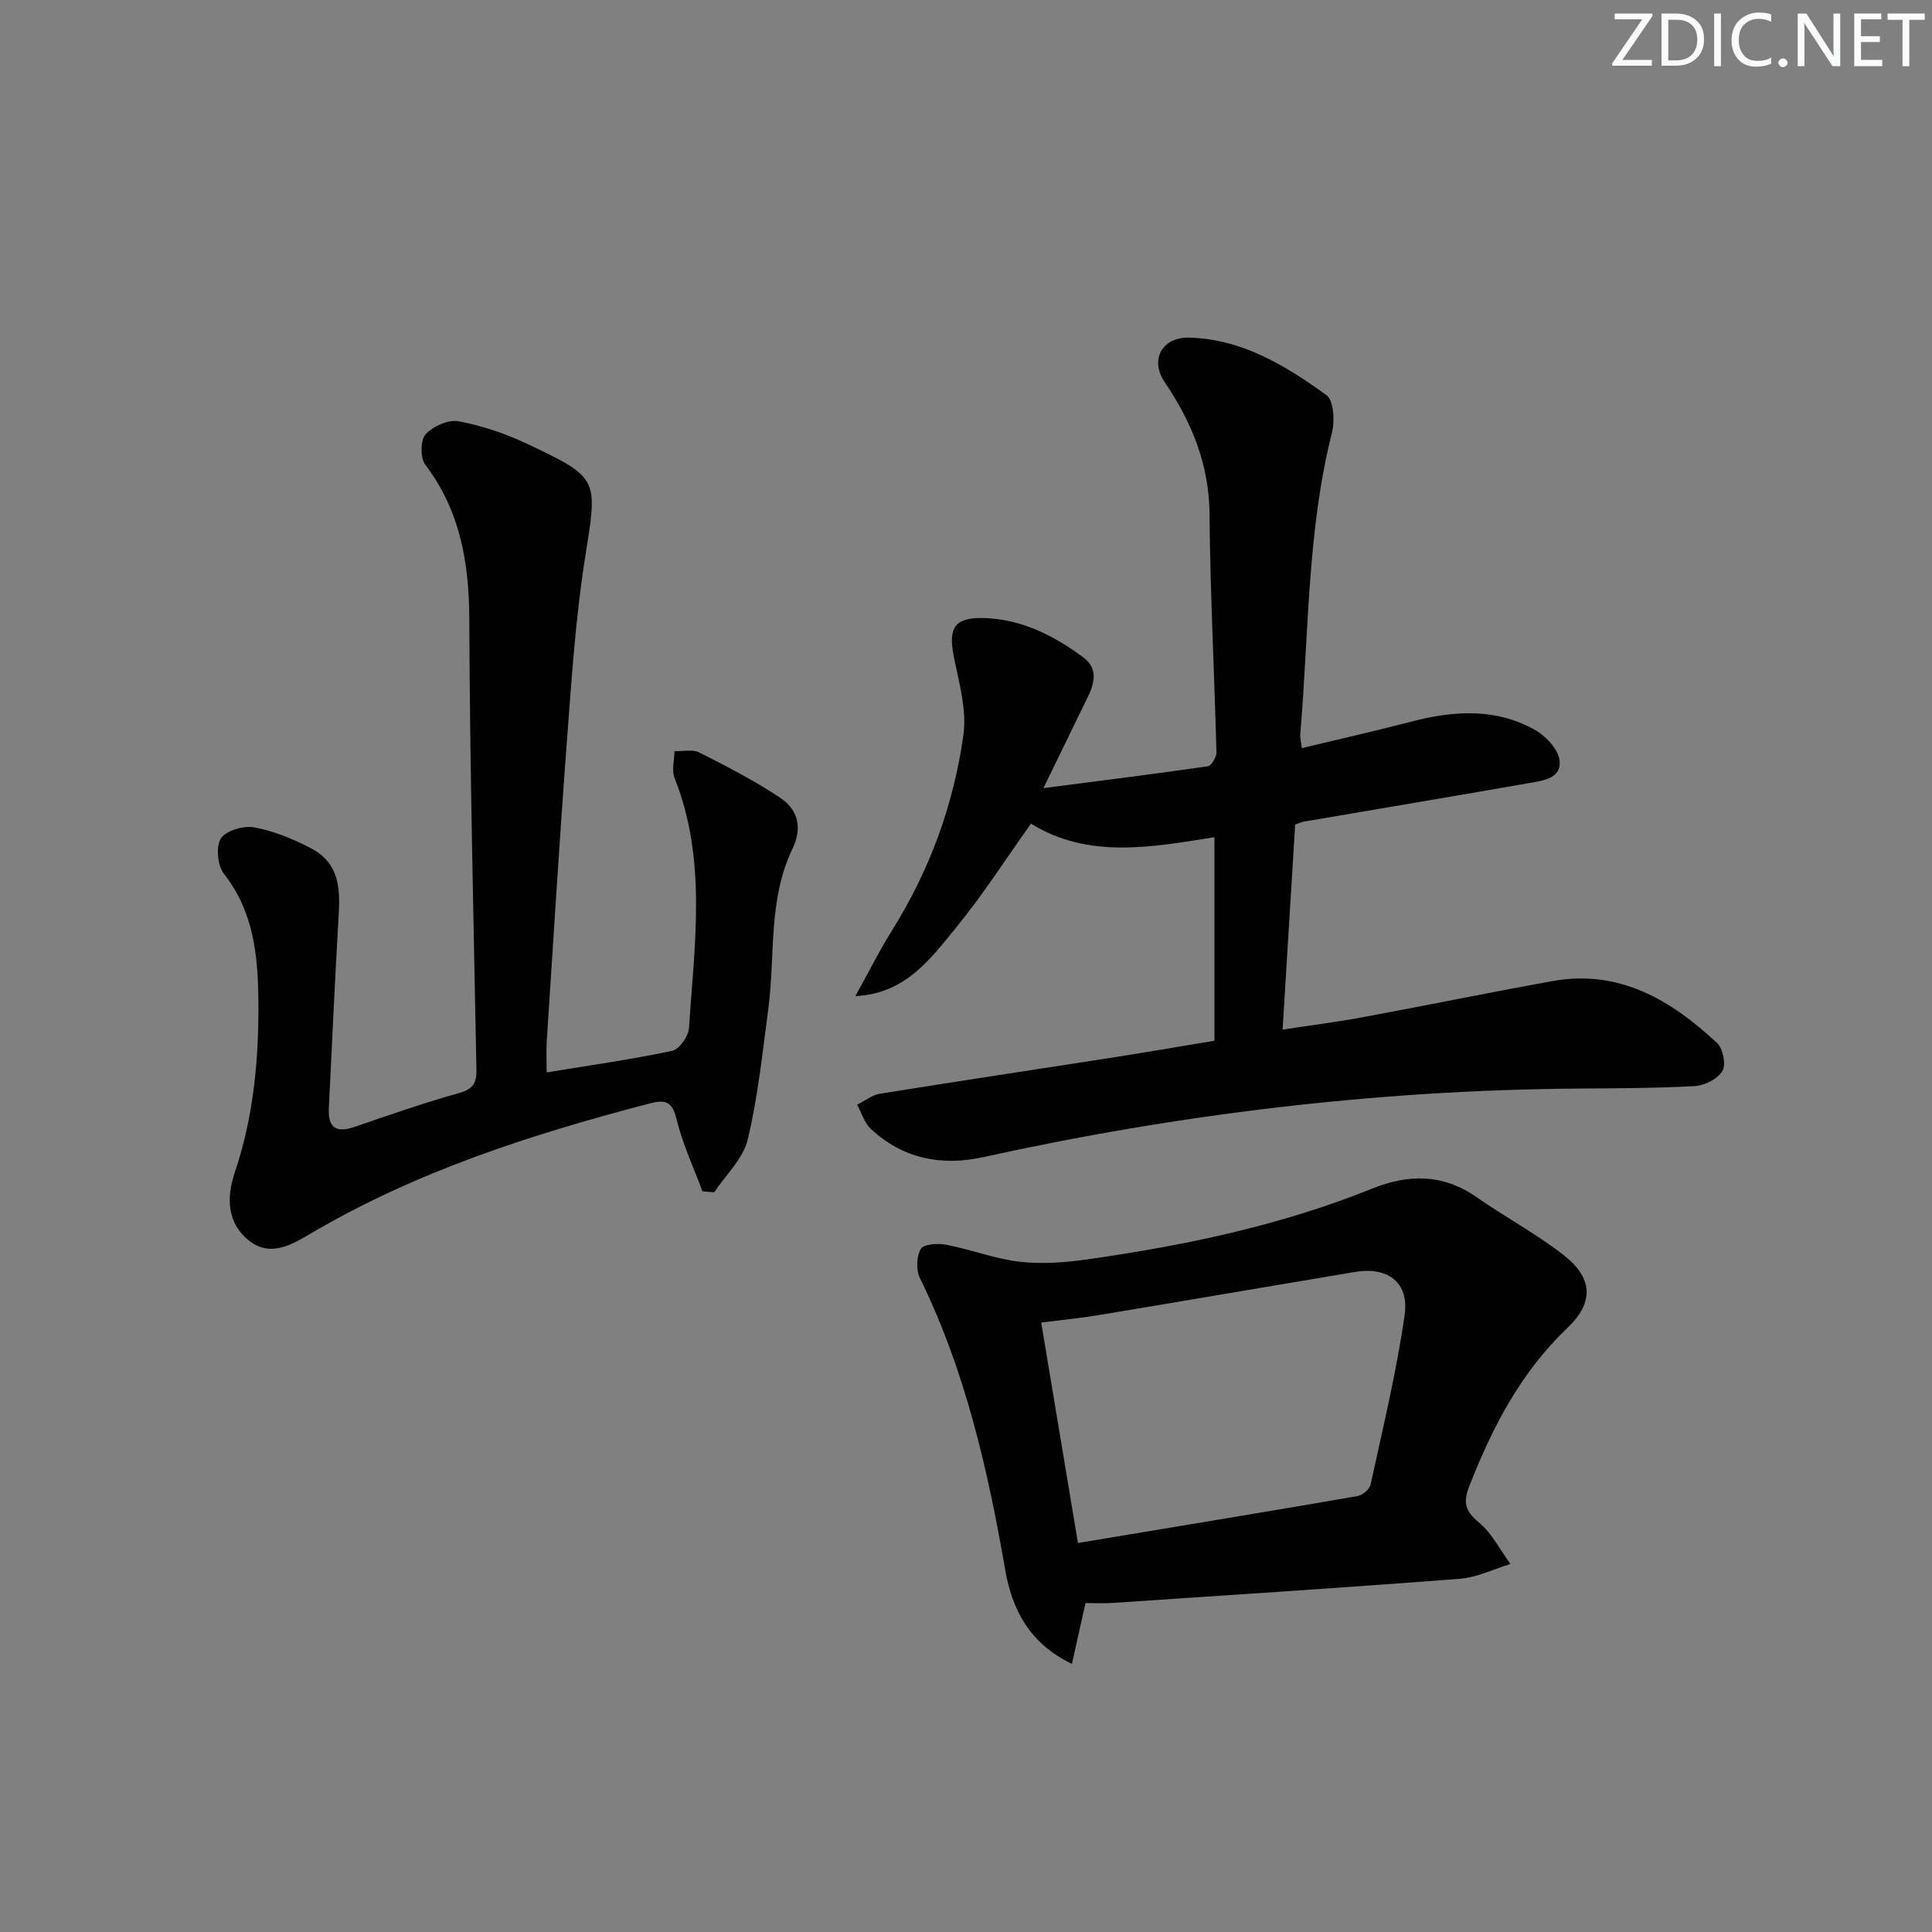
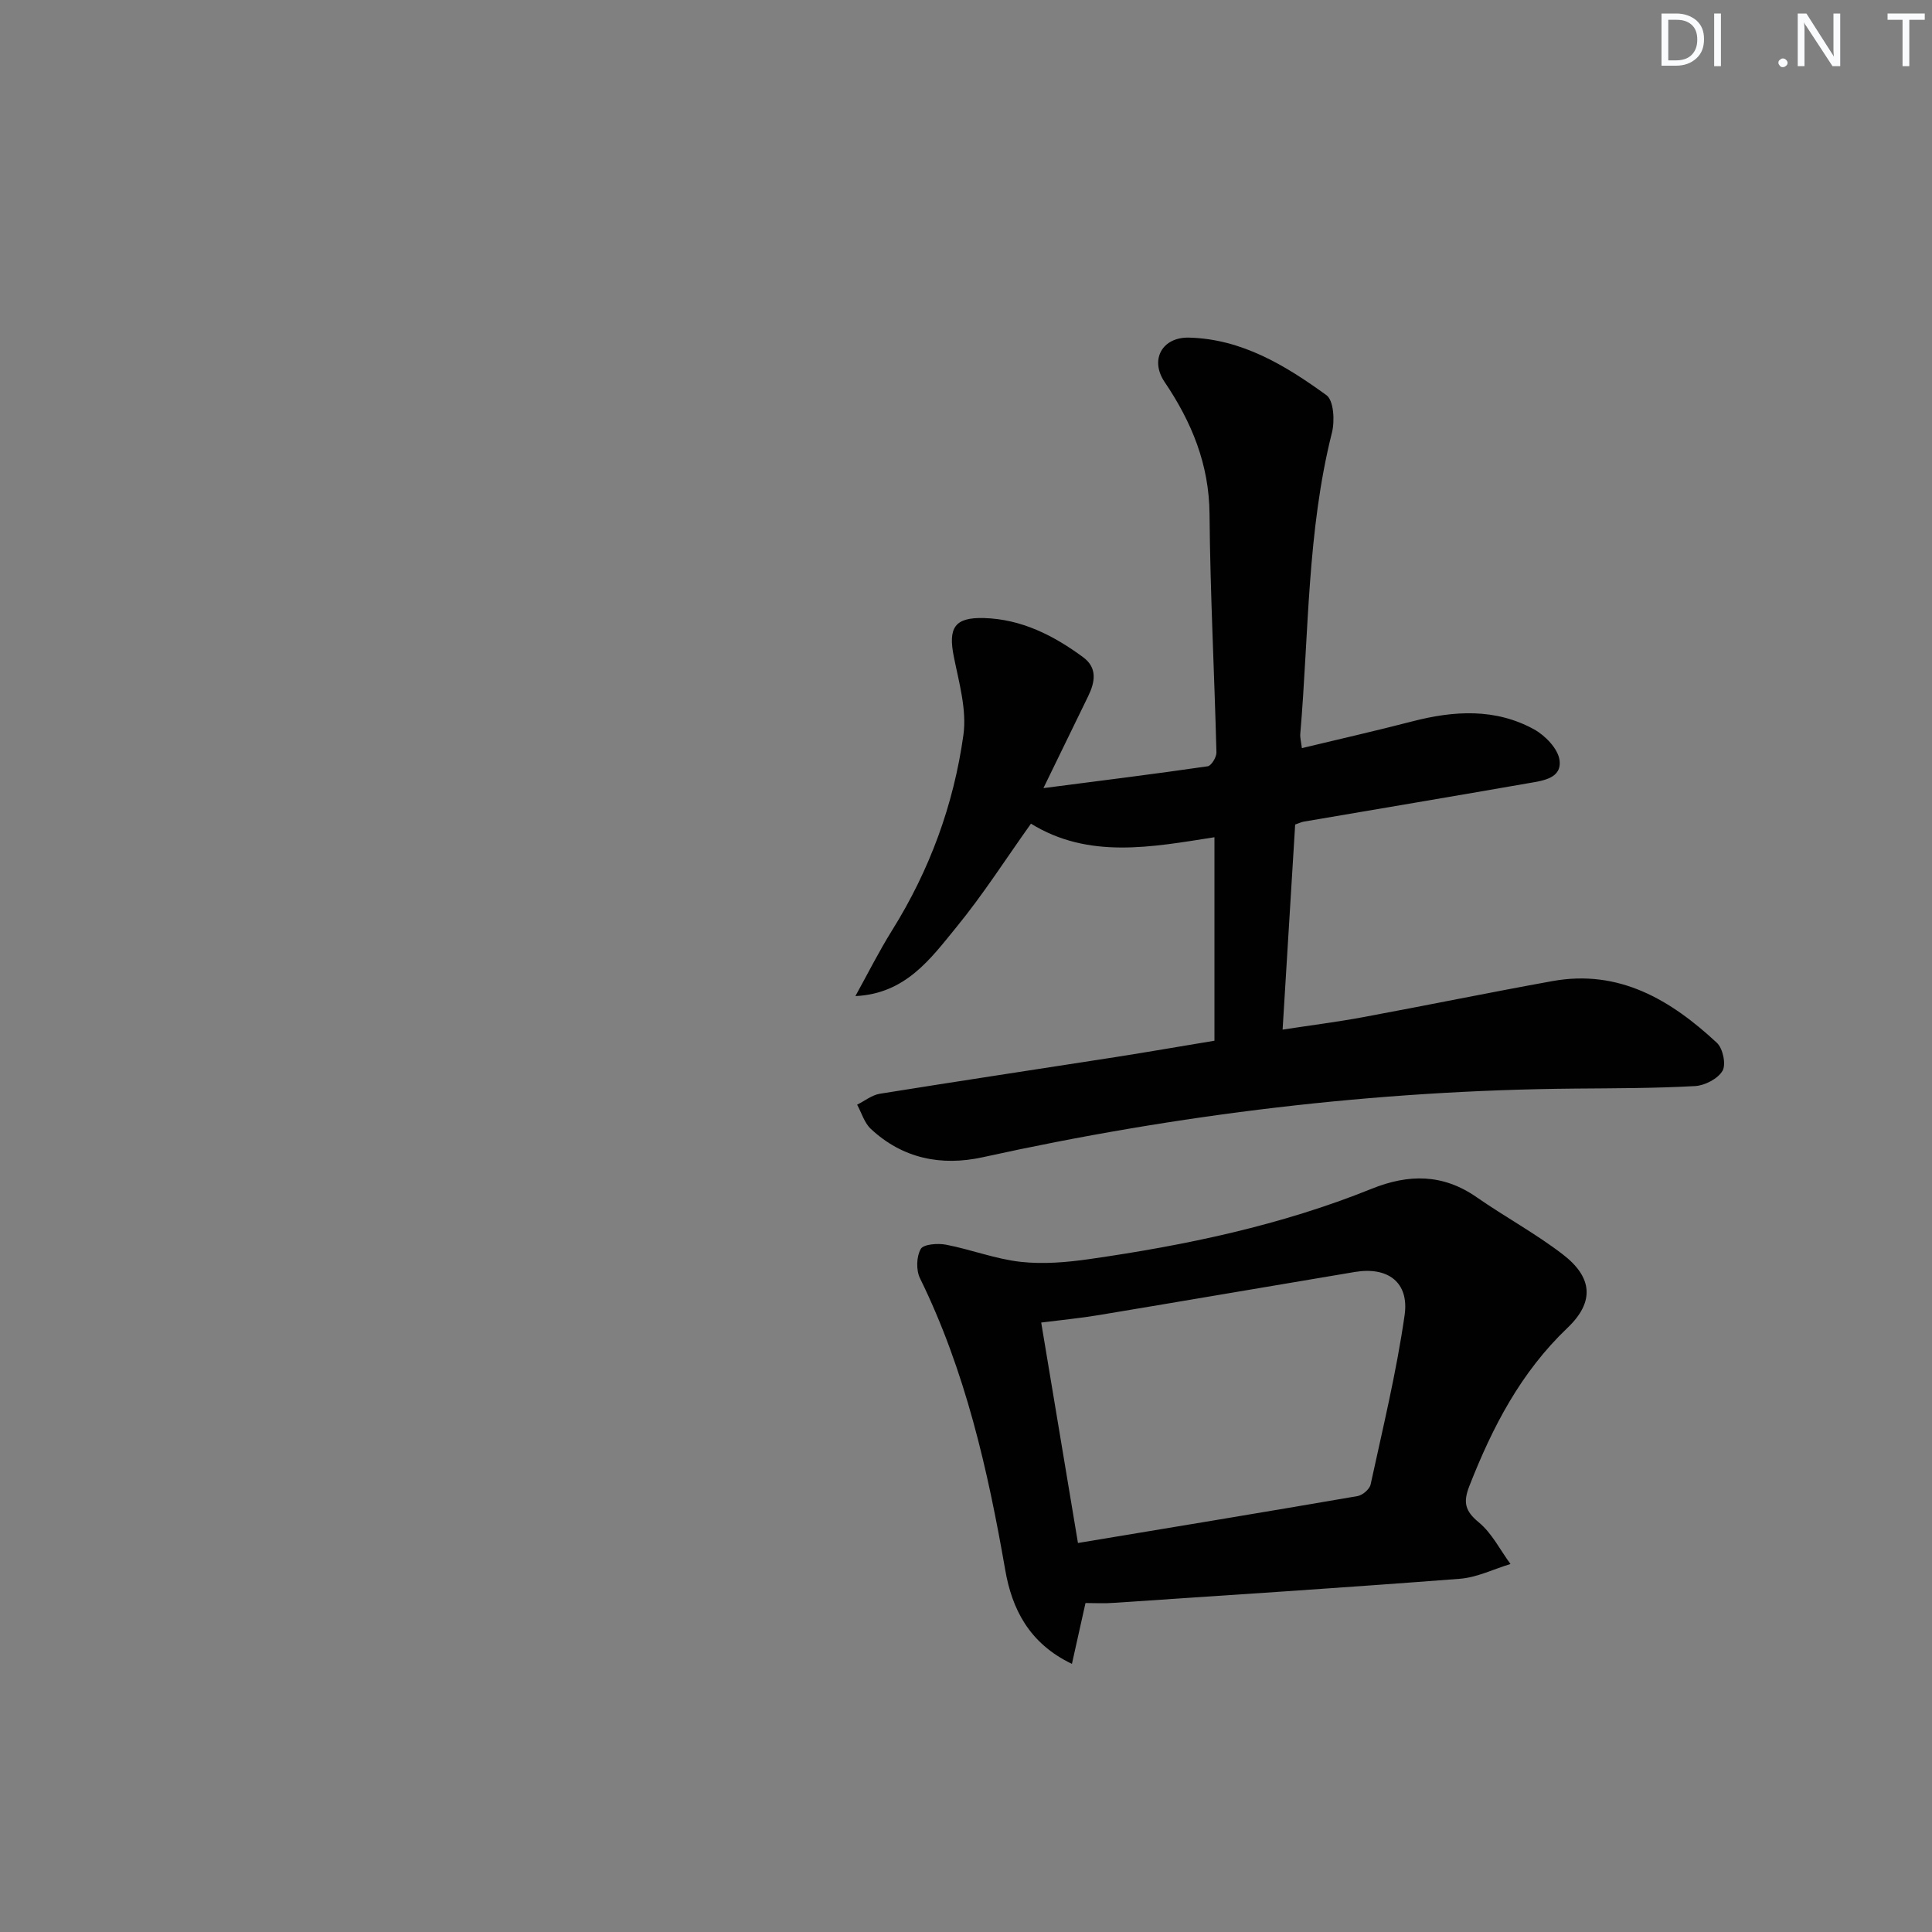
<svg xmlns="http://www.w3.org/2000/svg" enable-background="new 0 0 400 400" viewBox="0 0 400 400">
  <rect x="0" y="0" width="400" height="400" fill="#808080" stroke="none" />
  <g fill="#fafbfc">
-     <path d="m342.2 3.2-6.3 9.2h6.1v1.2h-8.2v-.5l6.2-9.1h-5.7v-1.2h7.8v.4z" />
    <path d="m344 13.7v-10.9h3.1c1.6 0 3 .5 4.1 1.4 1.1 1 1.6 2.2 1.6 3.9s-.5 3-1.6 4-2.5 1.5-4.2 1.5h-3zm1.4-9.6v8.4h1.6c1.4 0 2.5-.4 3.2-1.1.8-.8 1.2-1.8 1.2-3.2s-.4-2.4-1.2-3.1-1.8-1-3.1-1z" />
    <path d="m356.3 2.8v10.9h-1.4v-10.9z" />
-     <path d="m366.6 13.2c-.8.4-1.8.6-3 .6-1.6 0-2.8-.5-3.7-1.5s-1.4-2.3-1.4-3.9c0-1.7.5-3.2 1.6-4.2s2.4-1.6 4-1.6c1 0 1.9.1 2.6.4v1.5c-.8-.4-1.6-.6-2.6-.6-1.2 0-2.2.4-3 1.2s-1.1 1.9-1.1 3.3c0 1.3.4 2.3 1.1 3.1s1.6 1.1 2.8 1.1c1.1 0 2-.2 2.8-.7v1.3z" />
    <path d="m368.2 13c0-.3.1-.5.3-.6.2-.2.4-.3.6-.3.3 0 .5.1.7.3s.3.4.3.6-.1.5-.3.6c-.2.2-.4.3-.7.3s-.5-.1-.6-.3c-.2-.2-.3-.4-.3-.6z" />
    <path d="m381.1 13.7h-1.7l-5.5-8.4c-.2-.2-.3-.5-.4-.7 0 .2.1.8.1 1.5v7.6h-1.4v-10.9h1.8l5.3 8.3c.3.4.4.6.4.8 0-.3-.1-.8-.1-1.6v-7.5h1.4v10.9z" />
-     <path d="m389.7 13.7h-5.8v-10.9h5.6v1.2h-4.2v3.5h3.9v1.2h-3.9v3.7h4.4z" />
    <path d="m398.4 4.1h-3.1v9.6h-1.4v-9.6h-3.1v-1.3h7.7v1.3z" />
  </g>
  <path d="m216.03 163.17c12.13-1.57 23.08-2.93 34.01-4.52.75-.11 1.83-1.88 1.81-2.86-.42-16.46-1.29-32.92-1.43-49.38-.09-10.31-3.7-19.03-9.31-27.34-3.1-4.6-.49-9.31 5.07-9.17 10.95.28 19.97 5.77 28.45 11.92 1.51 1.1 1.75 5.34 1.13 7.77-5.15 20.49-4.77 41.52-6.55 62.34-.07.8.17 1.62.33 2.96 7.78-1.87 15.36-3.59 22.88-5.54 8.62-2.23 17.18-2.75 25.2 1.66 2.3 1.27 4.93 3.99 5.26 6.34.53 3.82-3.45 4.28-6.36 4.79-15.52 2.71-31.06 5.32-46.59 7.97-.47.08-.91.3-1.78.6-.85 13.8-1.7 27.69-2.6 42.46 5.79-.89 11.29-1.58 16.73-2.59 13.05-2.42 26.05-5.09 39.11-7.45 13.83-2.51 24.53 3.9 34.08 12.78 1.24 1.15 1.93 4.47 1.16 5.79-.96 1.64-3.65 3.04-5.67 3.16-8.31.46-16.65.45-24.97.52-41.34.37-82.15 5.32-122.51 14.21-8.58 1.89-16.6.29-23.2-5.88-1.33-1.25-1.9-3.31-2.82-5 1.56-.77 3.05-1.99 4.7-2.26 16.23-2.61 32.48-5.05 48.72-7.58 6.71-1.05 13.4-2.22 20.56-3.4 0-14.08 0-27.98 0-42.13-13.01 2.04-26.05 4.57-37.99-2.81-5.2 7.29-9.93 14.71-15.47 21.47-5.33 6.52-10.49 13.74-20.88 14.23 2.52-4.55 4.85-9.21 7.6-13.62 7.78-12.45 12.75-26.01 14.76-40.42.73-5.21-.9-10.84-1.97-16.17-1.22-6.04.12-8.23 6.22-8.06 7.77.22 14.43 3.6 20.54 8.11 3.01 2.22 2.46 5.16 1.04 8.08-2.9 5.94-5.79 11.88-9.26 19.02z" fill="#010102" />
-   <path d="m113.18 222.03c9.02-1.48 17.57-2.68 25.99-4.47 1.48-.31 3.37-3.02 3.48-4.73 1.13-17.35 3.76-34.82-2.99-51.75-.64-1.6-.04-3.69-.01-5.56 1.73.06 3.73-.44 5.13.27 5.73 2.91 11.5 5.86 16.82 9.43 3.61 2.42 4.58 6.16 2.46 10.55-5.09 10.55-3.52 22.17-5.01 33.3-1.21 9-2.13 18.1-4.25 26.89-.96 3.96-4.54 7.29-6.93 10.9-.81-.07-1.63-.14-2.44-.21-1.84-4.97-4.12-9.83-5.36-14.94-.88-3.62-2.25-4.11-5.48-3.27-24.66 6.42-48.77 14.19-70.86 27.3-3.67 2.18-7.98 4.43-12.11 1.17-4.72-3.72-4.72-9.08-3.01-14.17 3.94-11.67 5.02-23.7 4.88-35.84-.1-9.15-1-18.21-7.11-25.96-1.34-1.7-1.73-5.63-.66-7.33 1.05-1.65 4.71-2.71 6.92-2.31 4 .72 7.95 2.37 11.6 4.24 7.06 3.63 6.07 10.29 5.72 16.67-.69 12.44-1.28 24.88-1.88 37.33-.19 3.92 1.52 5.07 5.27 3.79 7.21-2.48 14.43-5 21.77-7.05 2.92-.82 3.57-2.16 3.52-4.86-.59-31.1-1.36-62.2-1.48-93.3-.05-11.71-1.9-22.39-9.12-31.93-1.05-1.39-1.01-5.06.08-6.27 1.52-1.67 4.71-3.09 6.82-2.7 4.83.9 9.65 2.52 14.11 4.63 15.18 7.16 14.67 7.21 12.07 23.71-1.96 12.44-2.78 25.07-3.73 37.64-1.56 20.72-2.82 41.46-4.18 62.19-.14 2-.03 3.99-.03 6.64z" fill="#010102" />
  <path d="m224.74 331.89c-1.02 4.56-1.86 8.31-2.81 12.6-8.94-4.28-12.42-11.48-13.8-19.4-3.62-20.84-8.27-41.3-17.66-60.45-.82-1.67-.74-4.48.16-6.05.57-1 3.53-1.22 5.24-.89 5.19 1 10.23 2.97 15.44 3.55 4.7.52 9.6.1 14.32-.58 19.93-2.86 39.59-6.98 58.34-14.54 7.66-3.09 14.75-3.13 21.74 1.73 5.86 4.08 12.19 7.5 17.84 11.84 6.18 4.75 6.63 9.83.99 15.21-9.69 9.23-15.56 20.57-20.33 32.77-1.31 3.34-.9 5.16 1.96 7.51 2.71 2.23 4.41 5.7 6.56 8.62-3.5 1.06-6.94 2.79-10.5 3.06-23.85 1.84-47.73 3.38-71.6 4.98-1.97.16-3.95.04-5.89.04zm-1.56-12.43c19.96-3.32 38.93-6.44 57.88-9.71 1.04-.18 2.5-1.42 2.71-2.4 2.53-11.65 5.35-23.27 7.04-35.06.98-6.82-3.49-10.09-10.32-8.94-17.68 2.96-35.34 5.99-53.02 8.93-3.77.63-7.58.99-11.9 1.54 2.57 15.44 5.02 30.12 7.61 45.64z" fill="#010102" />
</svg>